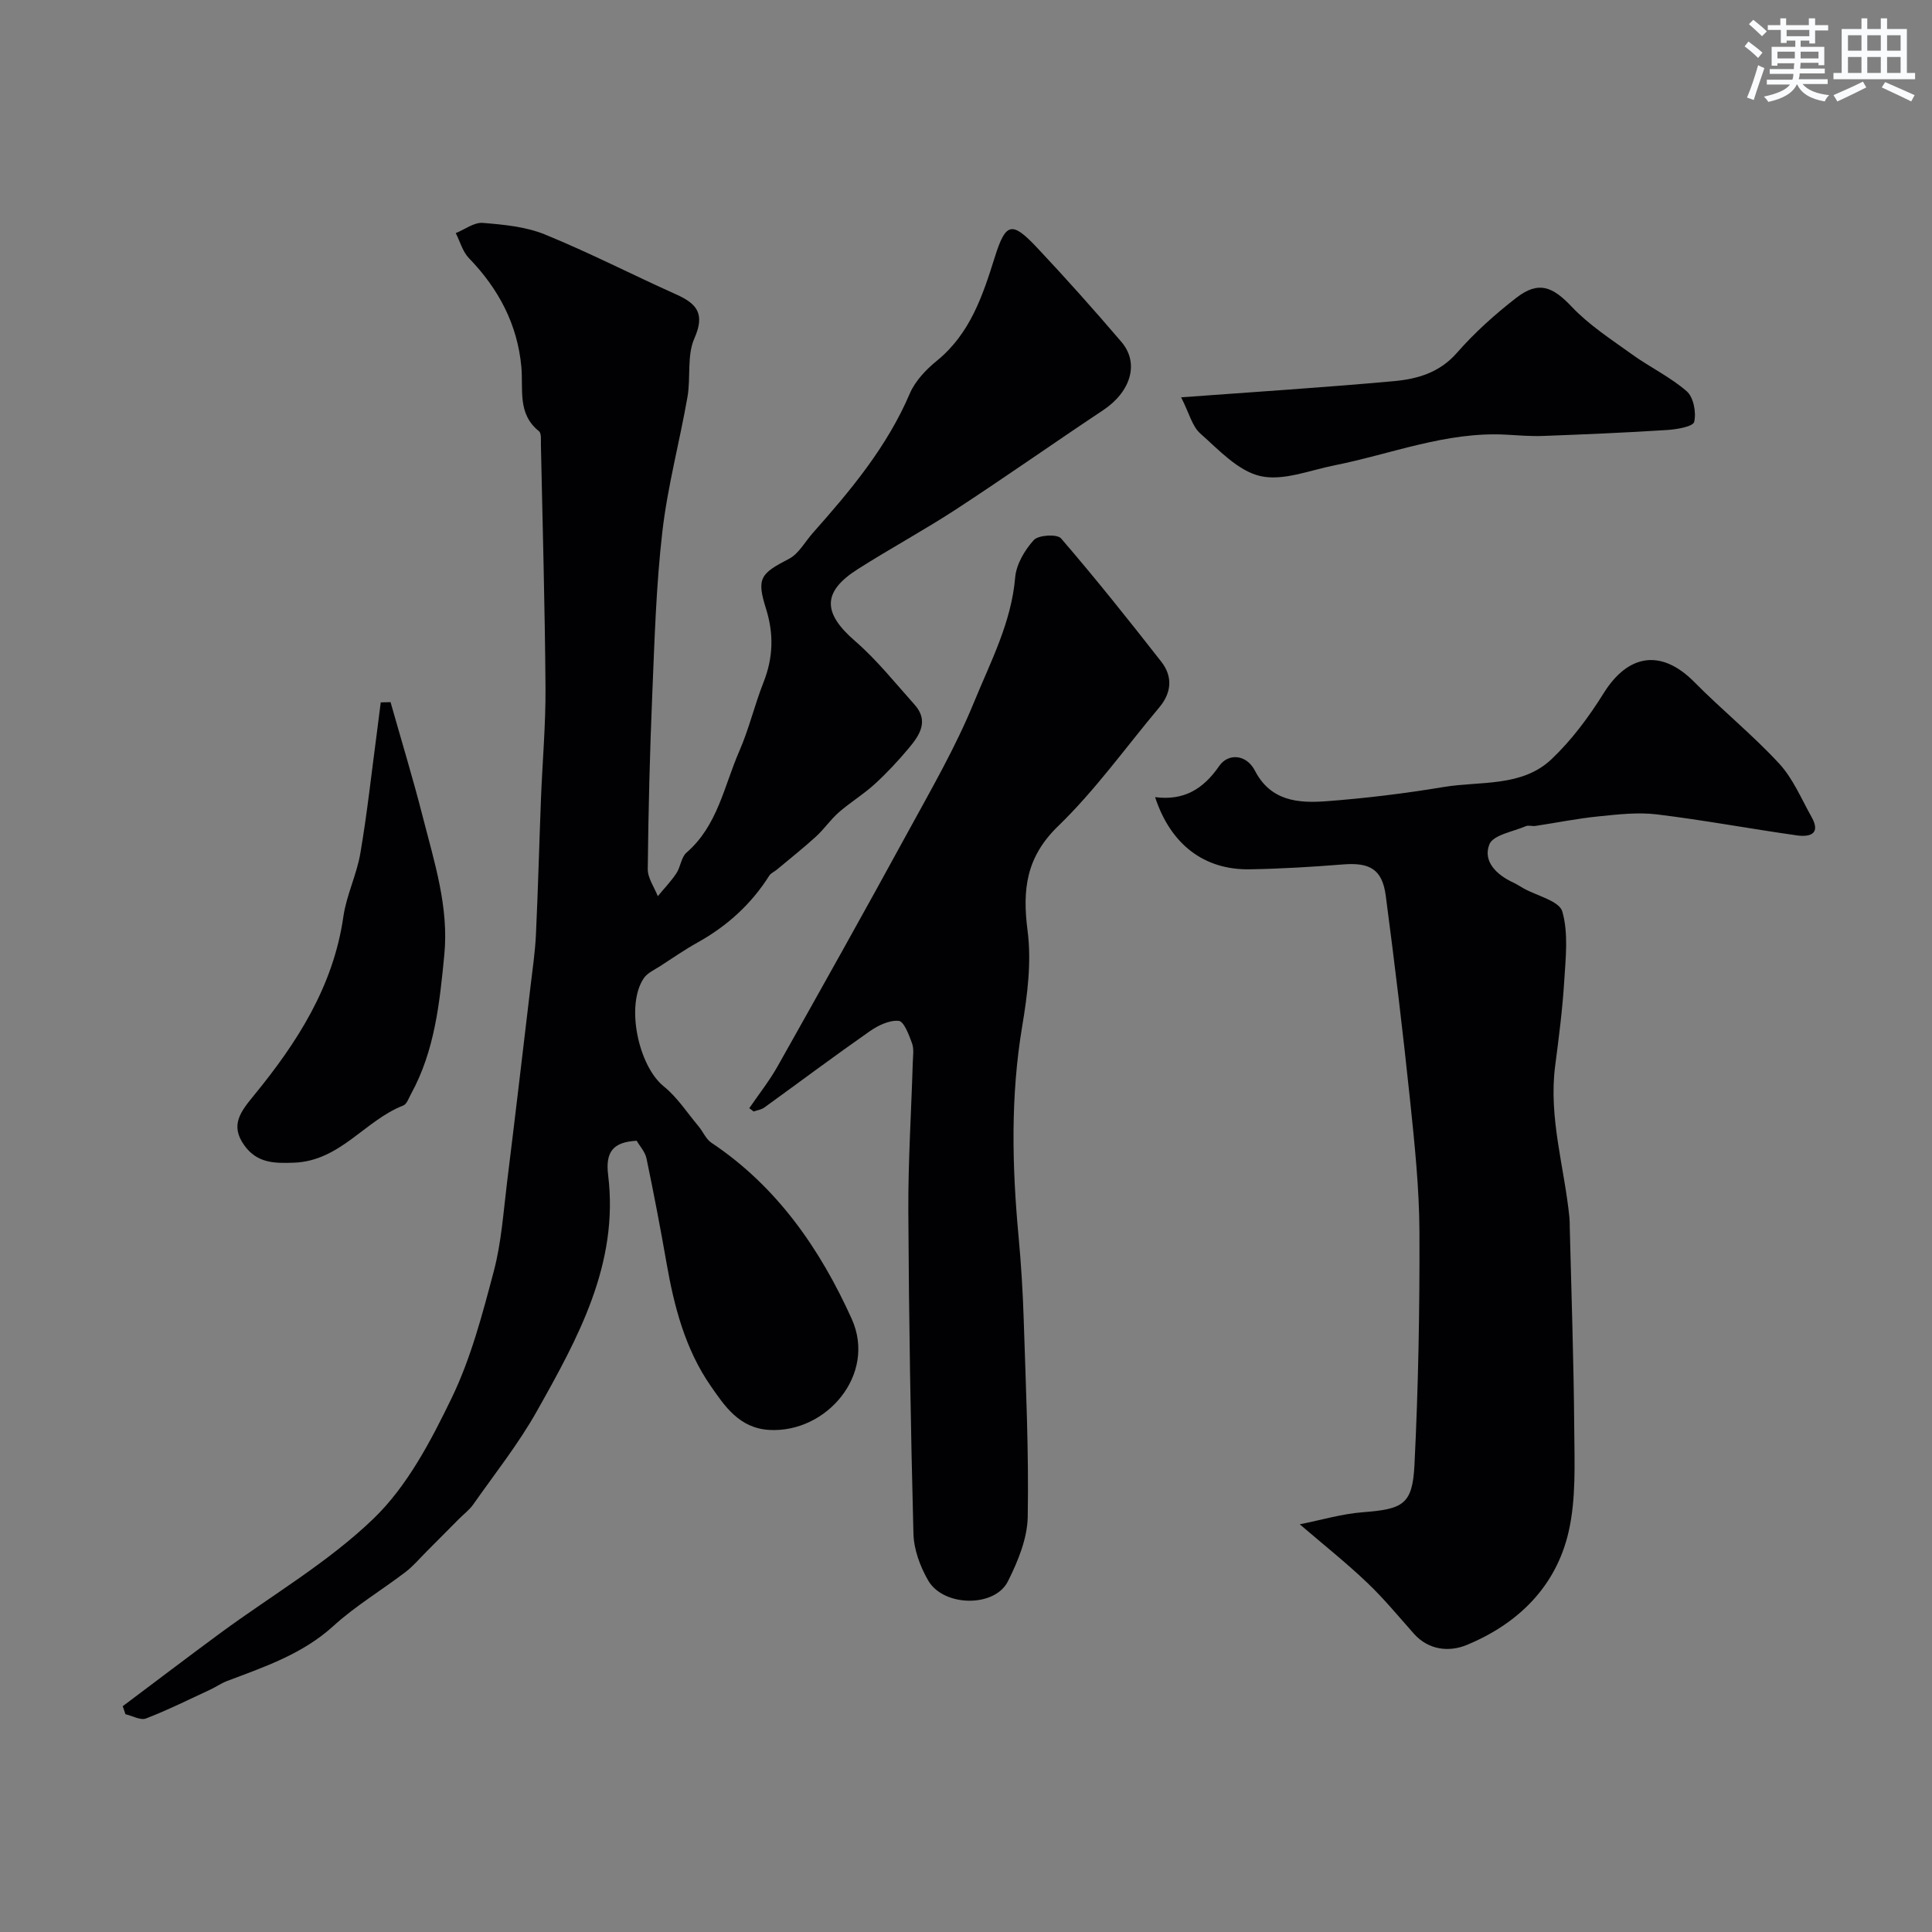
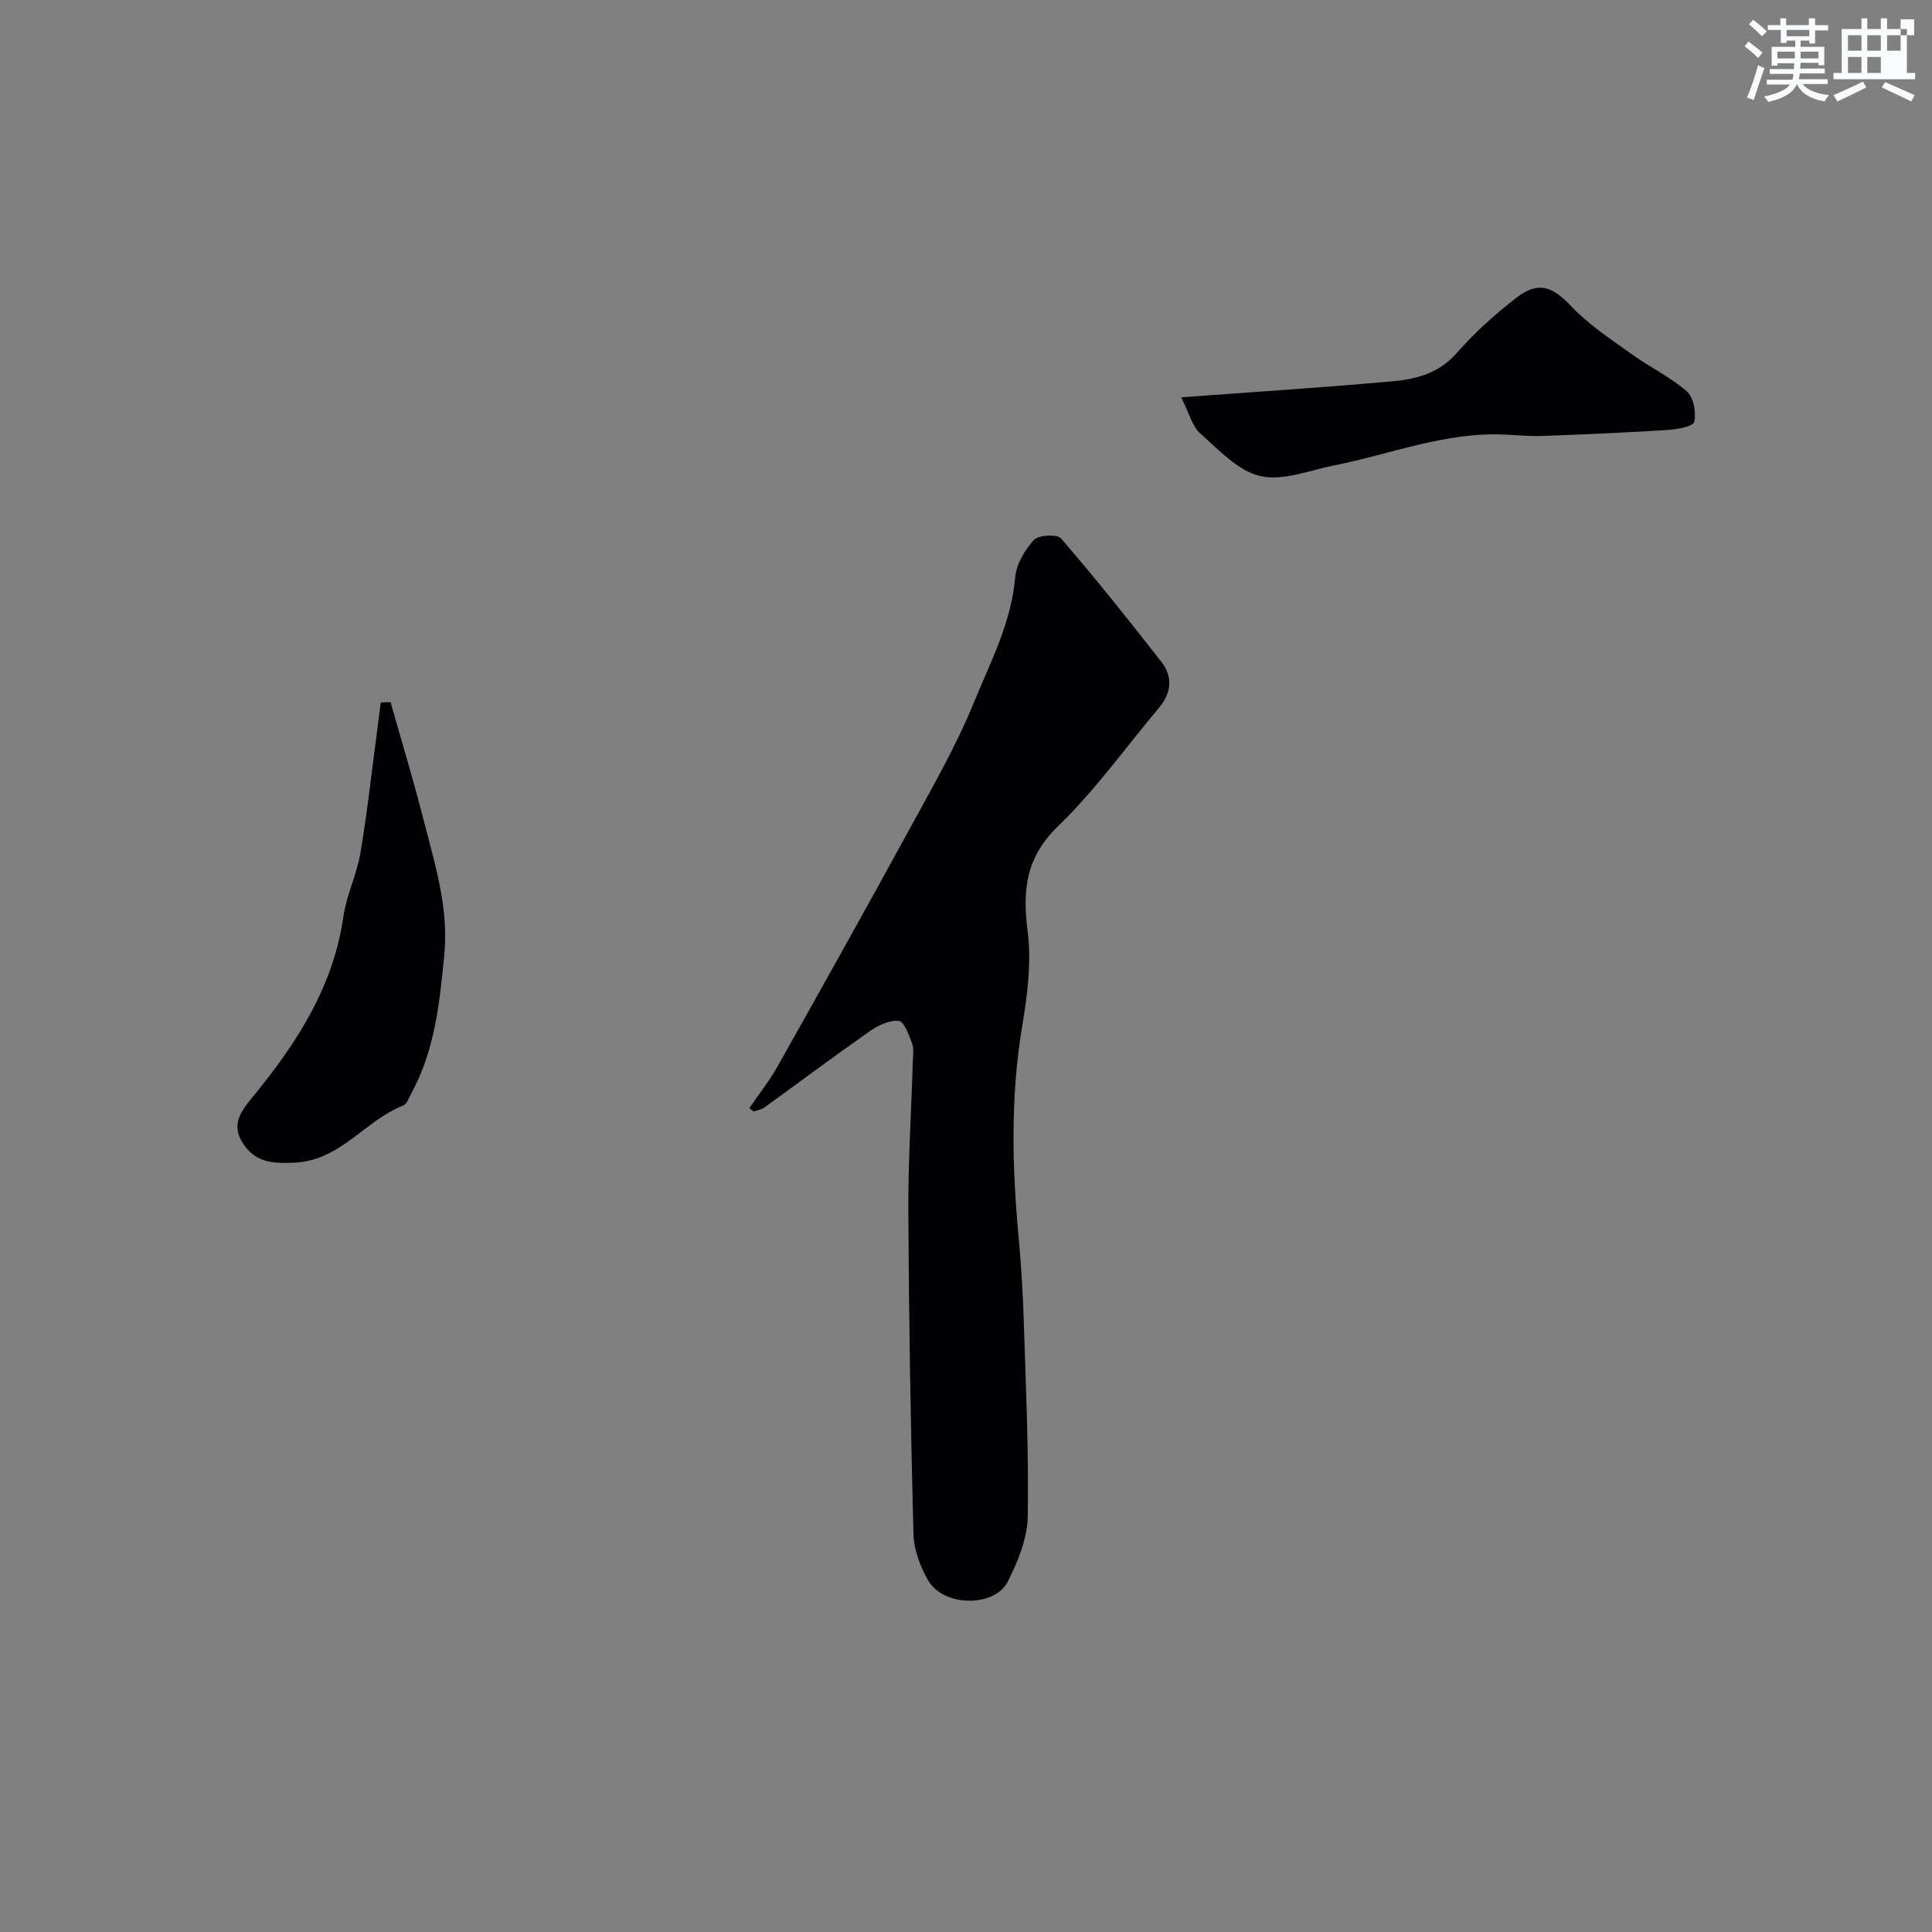
<svg xmlns="http://www.w3.org/2000/svg" enable-background="new 0 0 400 400" viewBox="0 0 400 400">
  <rect x="0" y="0" width="400" height="400" fill="#808080" stroke="none" />
  <g fill="#010103">
-     <path d="m25.41 353.25c6.75-5.06 13.46-10.17 20.25-15.17 10.65-7.83 22.3-14.61 31.72-23.71 6.95-6.71 11.82-16.02 16.12-24.9 3.99-8.24 6.37-17.35 8.73-26.26 1.58-5.96 1.99-12.25 2.75-18.42 1.67-13.49 3.25-26.99 4.85-40.49.42-3.59.96-7.18 1.13-10.78.44-9.43.68-18.87 1.05-28.3.3-7.6.98-15.2.93-22.8-.12-16.77-.6-33.53-.95-50.3-.02-.98.14-2.41-.41-2.85-4.51-3.61-3.21-8.62-3.64-13.32-.8-8.79-4.72-16.17-10.85-22.5-1.31-1.35-1.84-3.44-2.73-5.19 1.87-.75 3.8-2.26 5.6-2.11 4.35.35 8.92.78 12.9 2.41 9.2 3.76 18.07 8.33 27.15 12.4 4.31 1.93 6 4.02 3.75 9.11-1.57 3.55-.72 8.11-1.43 12.14-1.63 9.3-4.11 18.48-5.19 27.82-1.29 11.13-1.62 22.38-2.09 33.59-.51 12.09-.81 24.2-.94 36.3-.02 1.87 1.35 3.75 2.08 5.63 1.29-1.57 2.72-3.05 3.84-4.73.88-1.32 1-3.34 2.11-4.3 6.45-5.59 7.77-13.79 10.93-21.02 2.01-4.6 3.16-9.56 5.01-14.24 2-5.08 2.16-10 .51-15.25-2-6.33-1.12-7.26 4.76-10.31 2.03-1.05 3.31-3.53 4.94-5.36 7.83-8.82 15.35-17.81 20.07-28.85 1.11-2.61 3.36-4.97 5.61-6.8 6.88-5.61 9.48-13.44 11.99-21.44 2.26-7.19 3.53-7.52 8.72-2.01 5.99 6.37 11.82 12.9 17.5 19.55 3.77 4.42 1.92 10.34-3.78 14.13-10.17 6.76-20.16 13.8-30.38 20.48-6.69 4.37-13.74 8.17-20.48 12.47-7.37 4.7-7.18 9.07-.53 14.83 4.53 3.92 8.32 8.7 12.34 13.19 3.04 3.39 1.03 6.36-1.22 9.04-2.2 2.62-4.54 5.14-7.07 7.44-2.32 2.12-5.06 3.77-7.42 5.84-1.71 1.5-3.01 3.46-4.7 4.99-2.62 2.39-5.4 4.59-8.13 6.87-.5.42-1.21.7-1.54 1.22-3.73 5.91-8.72 10.43-14.82 13.83-2.66 1.48-5.17 3.22-7.73 4.88-1.2.78-2.68 1.42-3.43 2.53-3.8 5.59-1.12 18.15 4.13 22.39 2.8 2.26 4.85 5.46 7.2 8.26.94 1.12 1.54 2.67 2.69 3.43 13.57 9.05 22.49 21.99 29.02 36.43 5.22 11.53-5.24 23.7-17.07 23.01-6.21-.36-9.24-4.95-12.14-9.14-5.25-7.58-7.56-16.43-9.13-25.46-1.26-7.22-2.64-14.43-4.14-21.61-.28-1.35-1.38-2.53-2.03-3.66-4.91.26-6.5 2.31-5.91 7.12 2.25 18.38-6.25 33.74-14.77 48.89-3.8 6.76-8.69 12.92-13.17 19.3-.8 1.14-1.98 2.01-2.98 3.02-2.21 2.22-4.4 4.45-6.62 6.66-1.46 1.46-2.81 3.08-4.44 4.32-4.93 3.76-10.33 6.99-14.89 11.14-6.39 5.82-14.2 8.44-21.96 11.38-1.23.46-2.33 1.24-3.53 1.8-4.42 2.05-8.79 4.23-13.32 5.98-1.14.44-2.82-.55-4.26-.88-.19-.55-.38-1.11-.56-1.66z" />
-     <path d="m269.1 315.59c4.49-.89 8.7-2.16 12.98-2.49 8.4-.65 10.36-1.57 10.77-9.81.8-16.06 1.09-32.17 1.03-48.25-.04-9.06-.99-18.13-1.93-27.15-1.48-14.16-3.18-28.3-5.04-42.42-.72-5.49-3.3-6.94-8.83-6.5-6.42.51-12.85.9-19.29 1.01-9.48.17-16.42-5.13-19.64-14.94 5.91.76 9.93-1.6 13.29-6.47 1.81-2.63 5.59-2.47 7.38.99 3.24 6.29 8.96 6.76 14.73 6.33 8.15-.61 16.3-1.61 24.36-2.95 7.61-1.26 16.17.07 22.33-5.77 4.16-3.95 7.71-8.73 10.76-13.62 5.13-8.24 12.02-9.19 18.8-2.33 5.7 5.77 12.05 10.91 17.55 16.86 2.87 3.1 4.59 7.3 6.71 11.06 2 3.55-.38 4.19-3.02 3.82-9.68-1.37-19.31-3.17-29.01-4.35-3.97-.48-8.11.01-12.14.42-4.36.44-8.67 1.32-13 1.97-.65.1-1.42-.19-1.98.05-2.65 1.14-6.77 1.81-7.55 3.76-1.4 3.53 1.51 6.34 4.96 7.92.74.34 1.41.81 2.12 1.2 2.8 1.56 7.39 2.6 8.02 4.79 1.28 4.46.7 9.56.4 14.36-.36 5.88-1.12 11.74-1.88 17.59-1.39 10.7 1.9 20.93 2.95 31.38.07.66.06 1.33.07 2 .34 13.93.83 27.85.93 41.78.05 7.11.4 14.45-1.16 21.28-2.59 11.35-10.46 19.07-21.09 23.46-3.58 1.48-7.87 1.14-10.97-2.35-3.18-3.58-6.23-7.3-9.69-10.58-4.28-4.08-8.92-7.76-13.92-12.05z" />
    <path d="m155.13 229.44c1.97-2.89 4.17-5.66 5.88-8.7 9.03-16.05 18.04-32.13 26.86-48.29 4.86-8.9 9.98-17.74 13.8-27.09 3.41-8.33 7.72-16.46 8.51-25.8.23-2.72 1.97-5.67 3.86-7.75.96-1.05 4.83-1.27 5.63-.35 7.16 8.31 14.01 16.9 20.77 25.55 2.39 3.06 2.14 6.41-.44 9.47-6.91 8.23-13.21 17.09-20.89 24.52-6.69 6.47-7.46 13.19-6.36 21.72.84 6.45-.03 13.28-1.12 19.78-2.42 14.49-2.1 28.93-.75 43.45.53 5.75.89 11.53 1.07 17.3.43 13.6 1.07 27.21.83 40.79-.08 4.5-2.03 9.23-4.11 13.37-2.74 5.45-13.34 5.28-16.5-.19-1.66-2.87-2.96-6.39-3.05-9.65-.58-22.26-.95-44.53-1.06-66.79-.05-10.26.61-20.53.92-30.8.04-1.33.28-2.78-.15-3.97-.64-1.74-1.67-4.54-2.75-4.65-1.93-.19-4.28.94-6.01 2.15-7.35 5.14-14.54 10.52-21.81 15.78-.62.45-1.47.56-2.22.83-.3-.23-.6-.45-.91-.68z" />
    <path d="m244.54 82.26c15.3-1.13 29.7-2.04 44.07-3.35 4.82-.44 9.43-1.74 13.02-5.85 3.68-4.2 7.92-8.01 12.34-11.43 4.58-3.54 7.5-2.28 11.4 1.84 3.63 3.84 8.22 6.8 12.55 9.92 3.69 2.66 7.91 4.66 11.31 7.63 1.4 1.23 2 4.39 1.53 6.33-.24.98-3.64 1.56-5.64 1.68-8.57.55-17.15.91-25.73 1.23-2.53.09-5.07-.13-7.6-.27-12.36-.66-23.76 4.02-35.58 6.37-5.1 1.02-10.61 3.28-15.29 2.2-4.6-1.06-8.59-5.42-12.42-8.82-1.67-1.47-2.27-4.16-3.96-7.48z" />
    <path d="m80.86 145.37c2.24 7.93 4.65 15.81 6.68 23.79 2.39 9.35 5.41 18.64 4.45 28.52-.96 9.92-1.97 19.84-6.89 28.81-.47.85-.87 2.1-1.6 2.39-7.96 3.09-13.03 11.46-22.6 11.84-4.22.17-7.7.06-10.32-3.59-3.03-4.21-.71-7.03 2.01-10.36 8.92-10.9 16.43-22.55 18.5-36.99.64-4.46 2.77-8.69 3.52-13.14 1.4-8.19 2.29-16.47 3.39-24.71.29-2.17.55-4.34.83-6.51.67-.02 1.35-.03 2.03-.05z" />
  </g>
  <path d="m361.2 9.6.8-1c.9.7 1.9 1.4 2.9 2.3l-.9 1.1c-1-1-2-1.8-2.8-2.4zm.5 10.6c.9-2.1 1.6-4.3 2.3-6.7.4.2.8.4 1.3.6-.7 2.1-1.5 4.3-2.2 6.6zm.4-15.2.9-.9c1 .8 2 1.6 2.8 2.4l-1 1c-.9-.9-1.8-1.7-2.7-2.5zm12.5-1.2h1.2v1.4h2.7v1.1h-2.7v2.7h-1.2v-.6h-1.8v1.3h4.9v3.8h-1.2v-.5h-3.7c0 .4-.1.9-.1 1.2h5.1v1h-5.2c0 .5-.1.9-.2 1.2h6v1h-5.2c1.1 1.3 2.9 2 5.5 2.3-.4.4-.7.8-.9 1.3-2.9-.5-4.8-1.6-5.7-3.5h-.1c-.8 1.7-2.7 2.9-5.9 3.6-.2-.4-.6-.8-.9-1.1 2.8-.6 4.6-1.4 5.4-2.5h-4.8v-1h5.3c.1-.3.2-.7.2-1.2h-4.9v-1h5c0-.4 0-.8.1-1.2h-3.5v.5h-1.2v-3.9h4.9v-1.3h-1.8v.5h-1.2v-2.7h-2.7v-1h2.6v-1.4h1.2v1.4h4.7v-1.4zm-6.6 8.3h3.6c0-.4 0-.9 0-1.4h-3.6zm1.9-4.6h4.7v-1.3h-4.7zm6.6 3.2h-3.7v1.4h3.7z" fill="#fafbfc" />
-   <path d="m385.3 3.8h1.3v2.2h2.8v-2.2h1.3v2.2h4.1v9.1h1.7v1.3h-16.9v-1.3h1.7v-9.1h4.1v-2.2zm.4 13.1.7 1.2c-1.8.9-3.8 1.9-6 2.9-.2-.4-.5-.8-.8-1.3 2.3-1 4.3-1.9 6.1-2.8zm-3.1-6.4h2.8v-3.2h-2.8zm0 4.6h2.8v-3.3h-2.8zm4-4.6h2.8v-3.2h-2.8zm0 4.6h2.8v-3.3h-2.8zm3.7 1.9c2.1.9 4.1 1.8 6.1 2.7l-.7 1.3c-2.2-1.1-4.2-2-6.1-2.9zm3.2-9.7h-2.8v3.2h2.8zm-2.8 7.8h2.8v-3.3h-2.8z" fill="#fafbfc" />
+   <path d="m385.3 3.8h1.3v2.2h2.8v-2.2h1.3v2.2h4.1v9.1h1.7v1.3h-16.9v-1.3h1.7v-9.1h4.1v-2.2zm.4 13.1.7 1.2c-1.8.9-3.8 1.9-6 2.9-.2-.4-.5-.8-.8-1.3 2.3-1 4.3-1.9 6.1-2.8zm-3.1-6.4h2.8v-3.2h-2.8zm0 4.6h2.8v-3.3h-2.8zm4-4.6h2.8v-3.2h-2.8zm0 4.6h2.8v-3.3h-2.8zm3.7 1.9c2.1.9 4.1 1.8 6.1 2.7l-.7 1.3c-2.2-1.1-4.2-2-6.1-2.9zm3.2-9.7h-2.8v3.2h2.8zh2.8v-3.3h-2.8z" fill="#fafbfc" />
</svg>